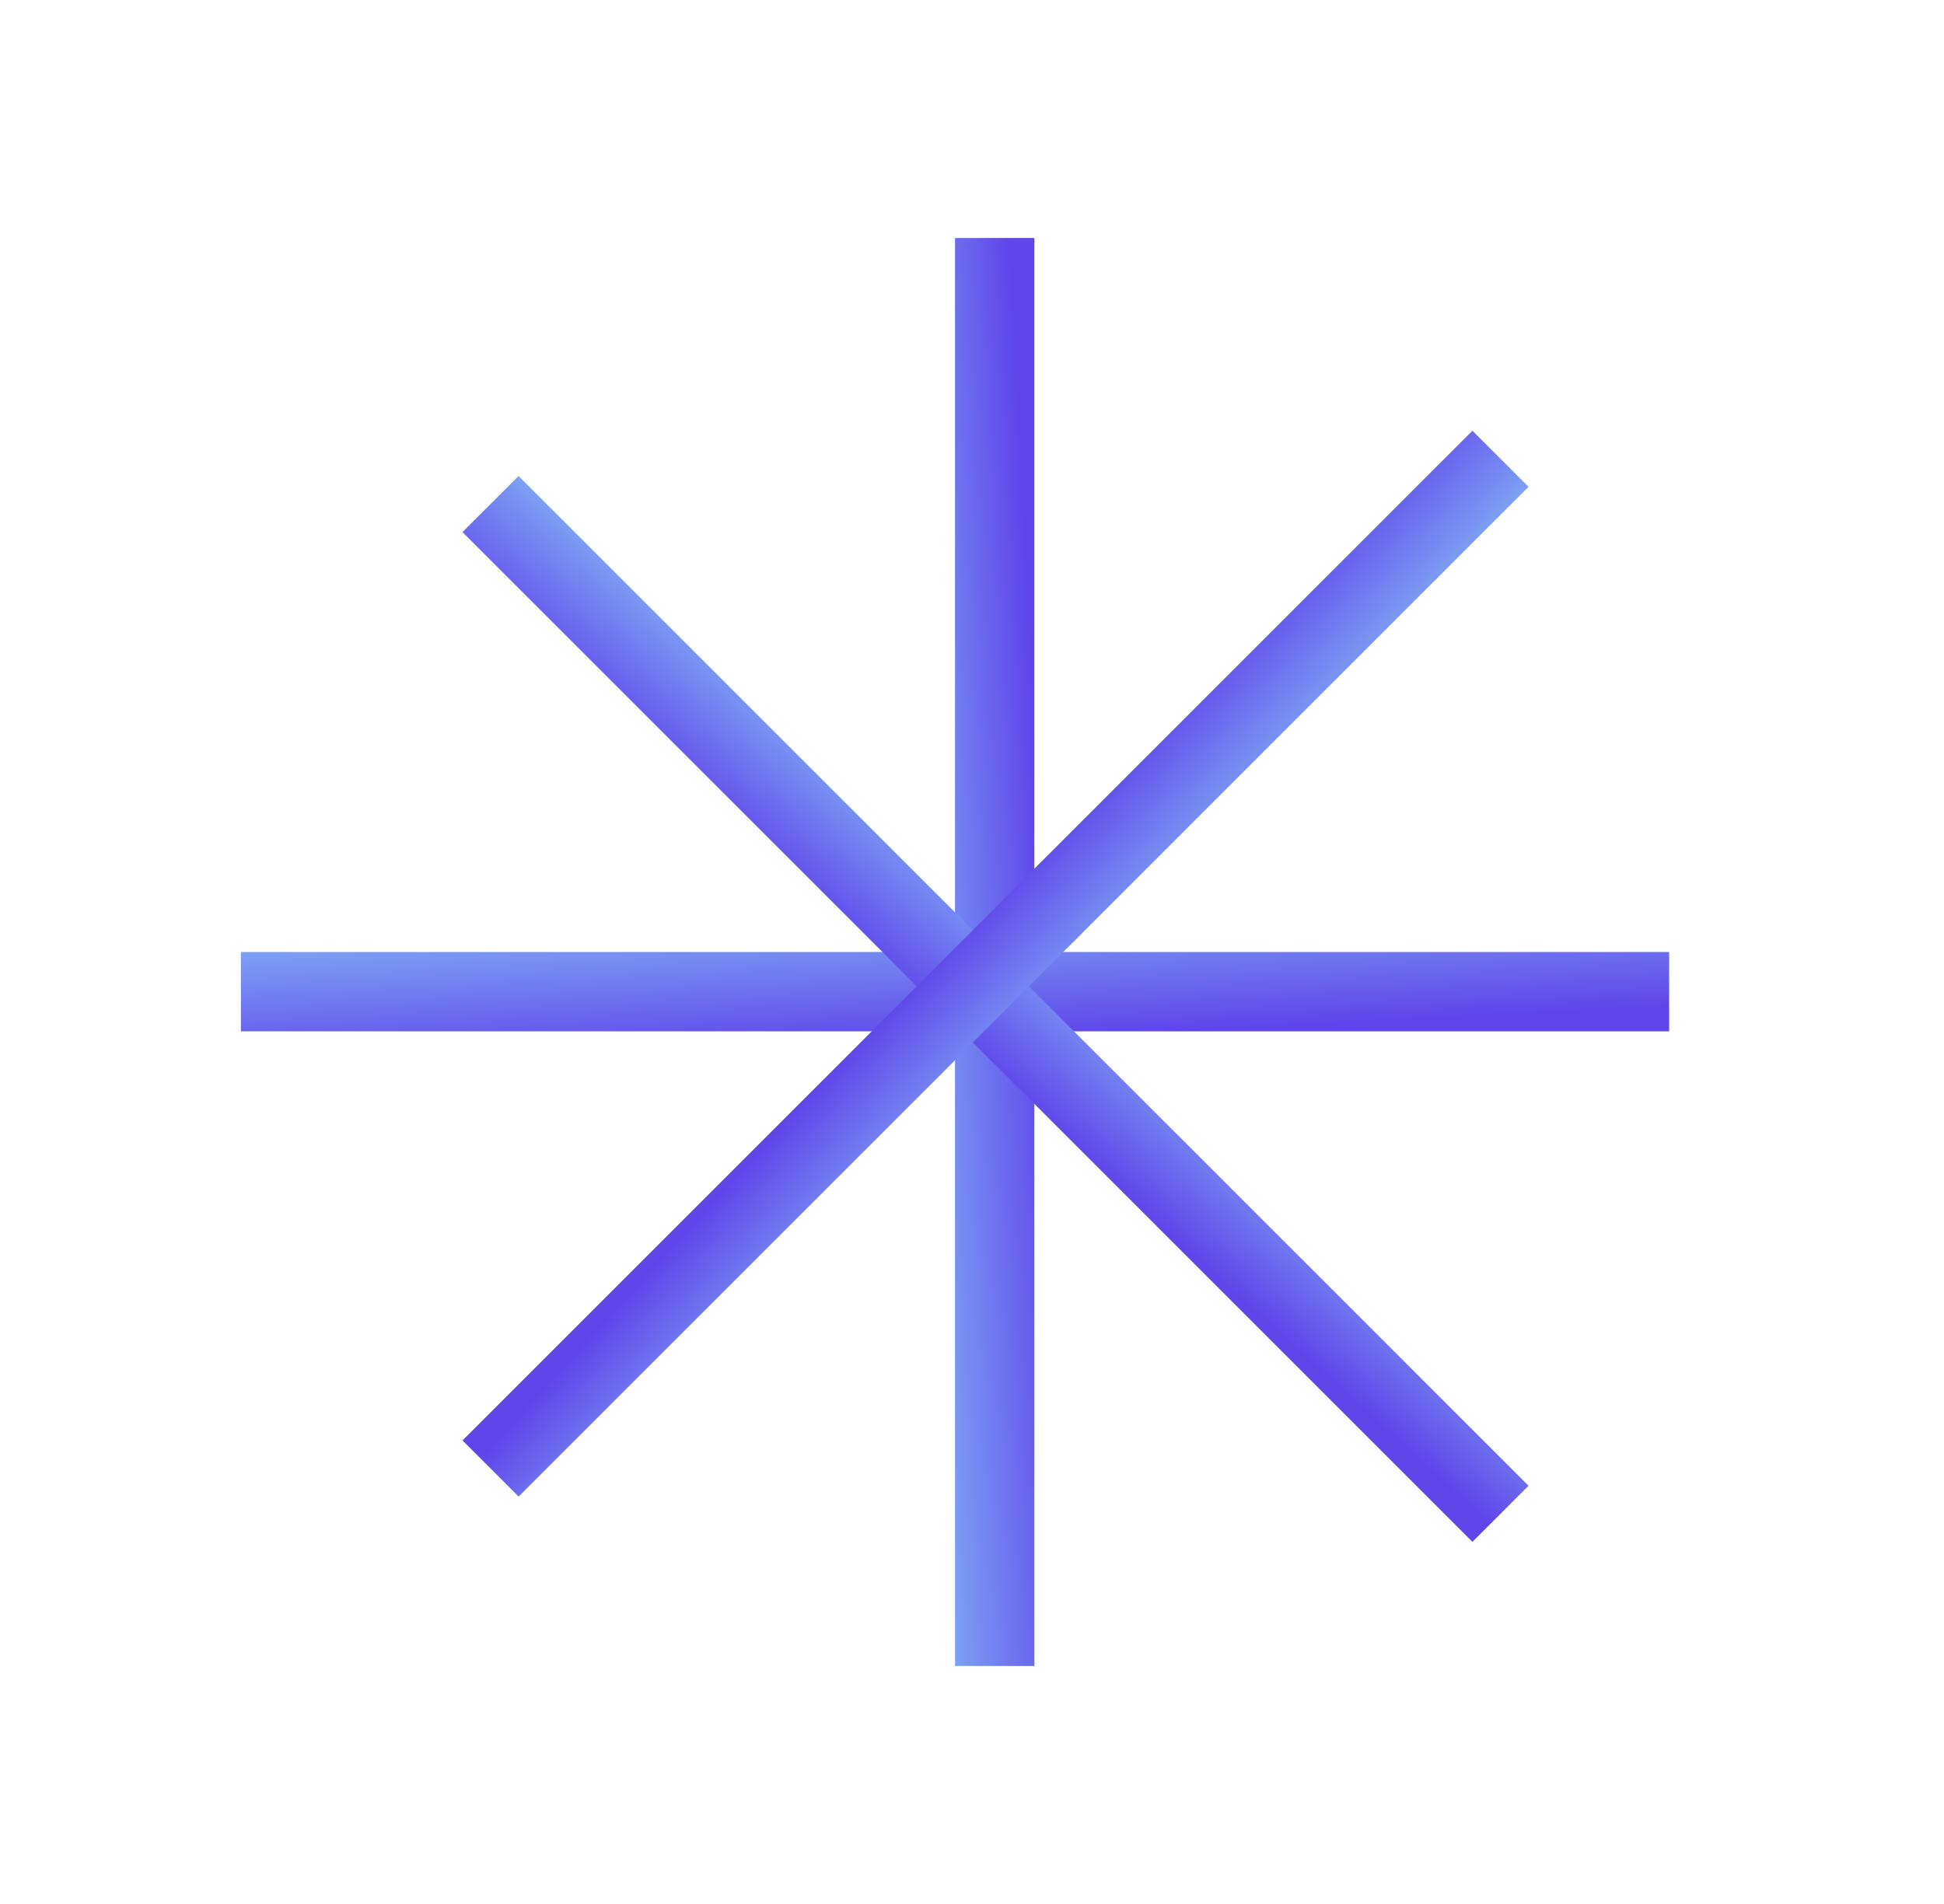
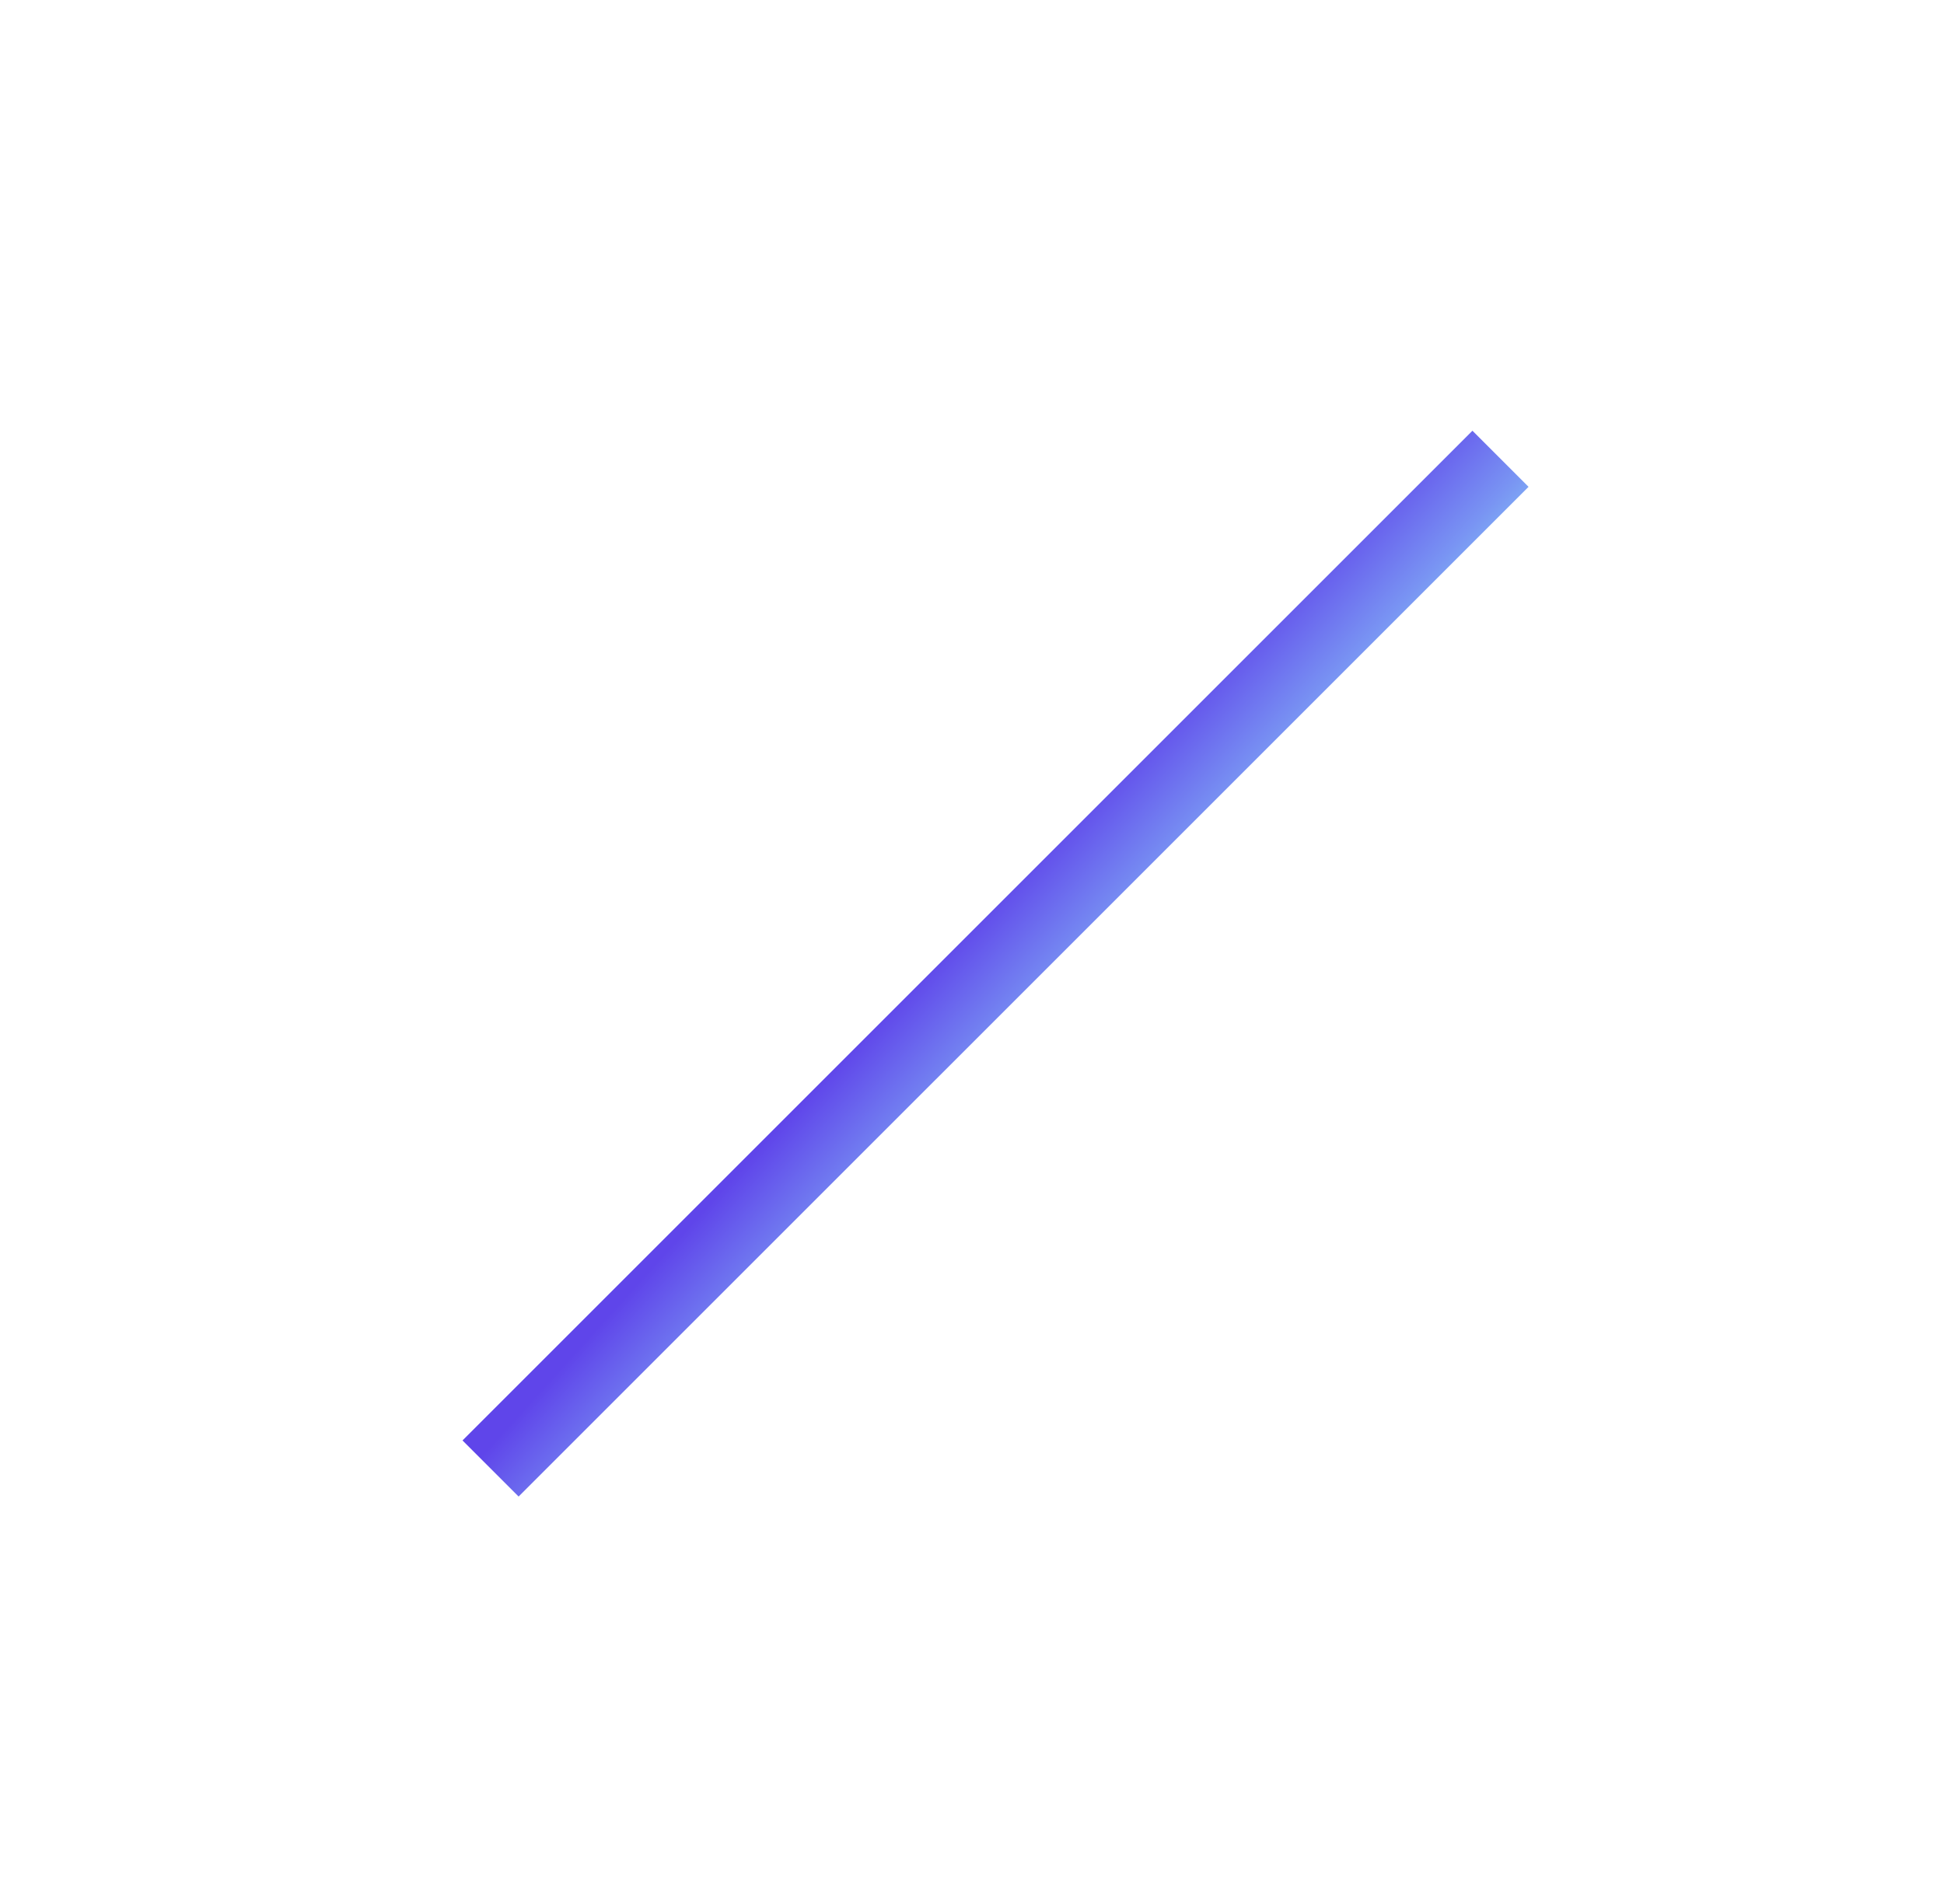
<svg xmlns="http://www.w3.org/2000/svg" width="49" height="48" viewBox="0 0 49 48" fill="none">
-   <line x1="25.072" y1="6" x2="25.072" y2="42" stroke="url(#paint0_linear_2124_5922)" stroke-width="2" />
-   <line x1="42.072" y1="25" x2="6.072" y2="25" stroke="url(#paint1_linear_2124_5922)" stroke-width="2" />
-   <line x1="37.82" y1="38.163" x2="12.364" y2="12.707" stroke="url(#paint2_linear_2124_5922)" stroke-width="2" />
  <line x1="12.365" y1="37.021" x2="37.821" y2="11.566" stroke="url(#paint3_linear_2124_5922)" stroke-width="2" />
  <defs>
    <linearGradient id="paint0_linear_2124_5922" x1="22.942" y1="56.351" x2="29.62" y2="56.015" gradientUnits="userSpaceOnUse">
      <stop offset="0.005" stop-color="#8DE1F8" />
      <stop offset="0.337" stop-color="#7994F3" />
      <stop offset="0.755" stop-color="#5F45EA" />
    </linearGradient>
    <linearGradient id="paint1_linear_2124_5922" x1="-8.279" y1="22.869" x2="-7.943" y2="29.548" gradientUnits="userSpaceOnUse">
      <stop offset="0.005" stop-color="#8DE1F8" />
      <stop offset="0.337" stop-color="#7994F3" />
      <stop offset="0.755" stop-color="#5F45EA" />
    </linearGradient>
    <linearGradient id="paint2_linear_2124_5922" x1="3.723" y1="1.053" x2="-0.762" y2="6.013" gradientUnits="userSpaceOnUse">
      <stop offset="0.005" stop-color="#8DE1F8" />
      <stop offset="0.337" stop-color="#7994F3" />
      <stop offset="0.755" stop-color="#5F45EA" />
    </linearGradient>
    <linearGradient id="paint3_linear_2124_5922" x1="49.476" y1="2.924" x2="44.515" y2="-1.561" gradientUnits="userSpaceOnUse">
      <stop offset="0.005" stop-color="#8DE1F8" />
      <stop offset="0.337" stop-color="#7994F3" />
      <stop offset="0.755" stop-color="#5F45EA" />
    </linearGradient>
  </defs>
</svg>